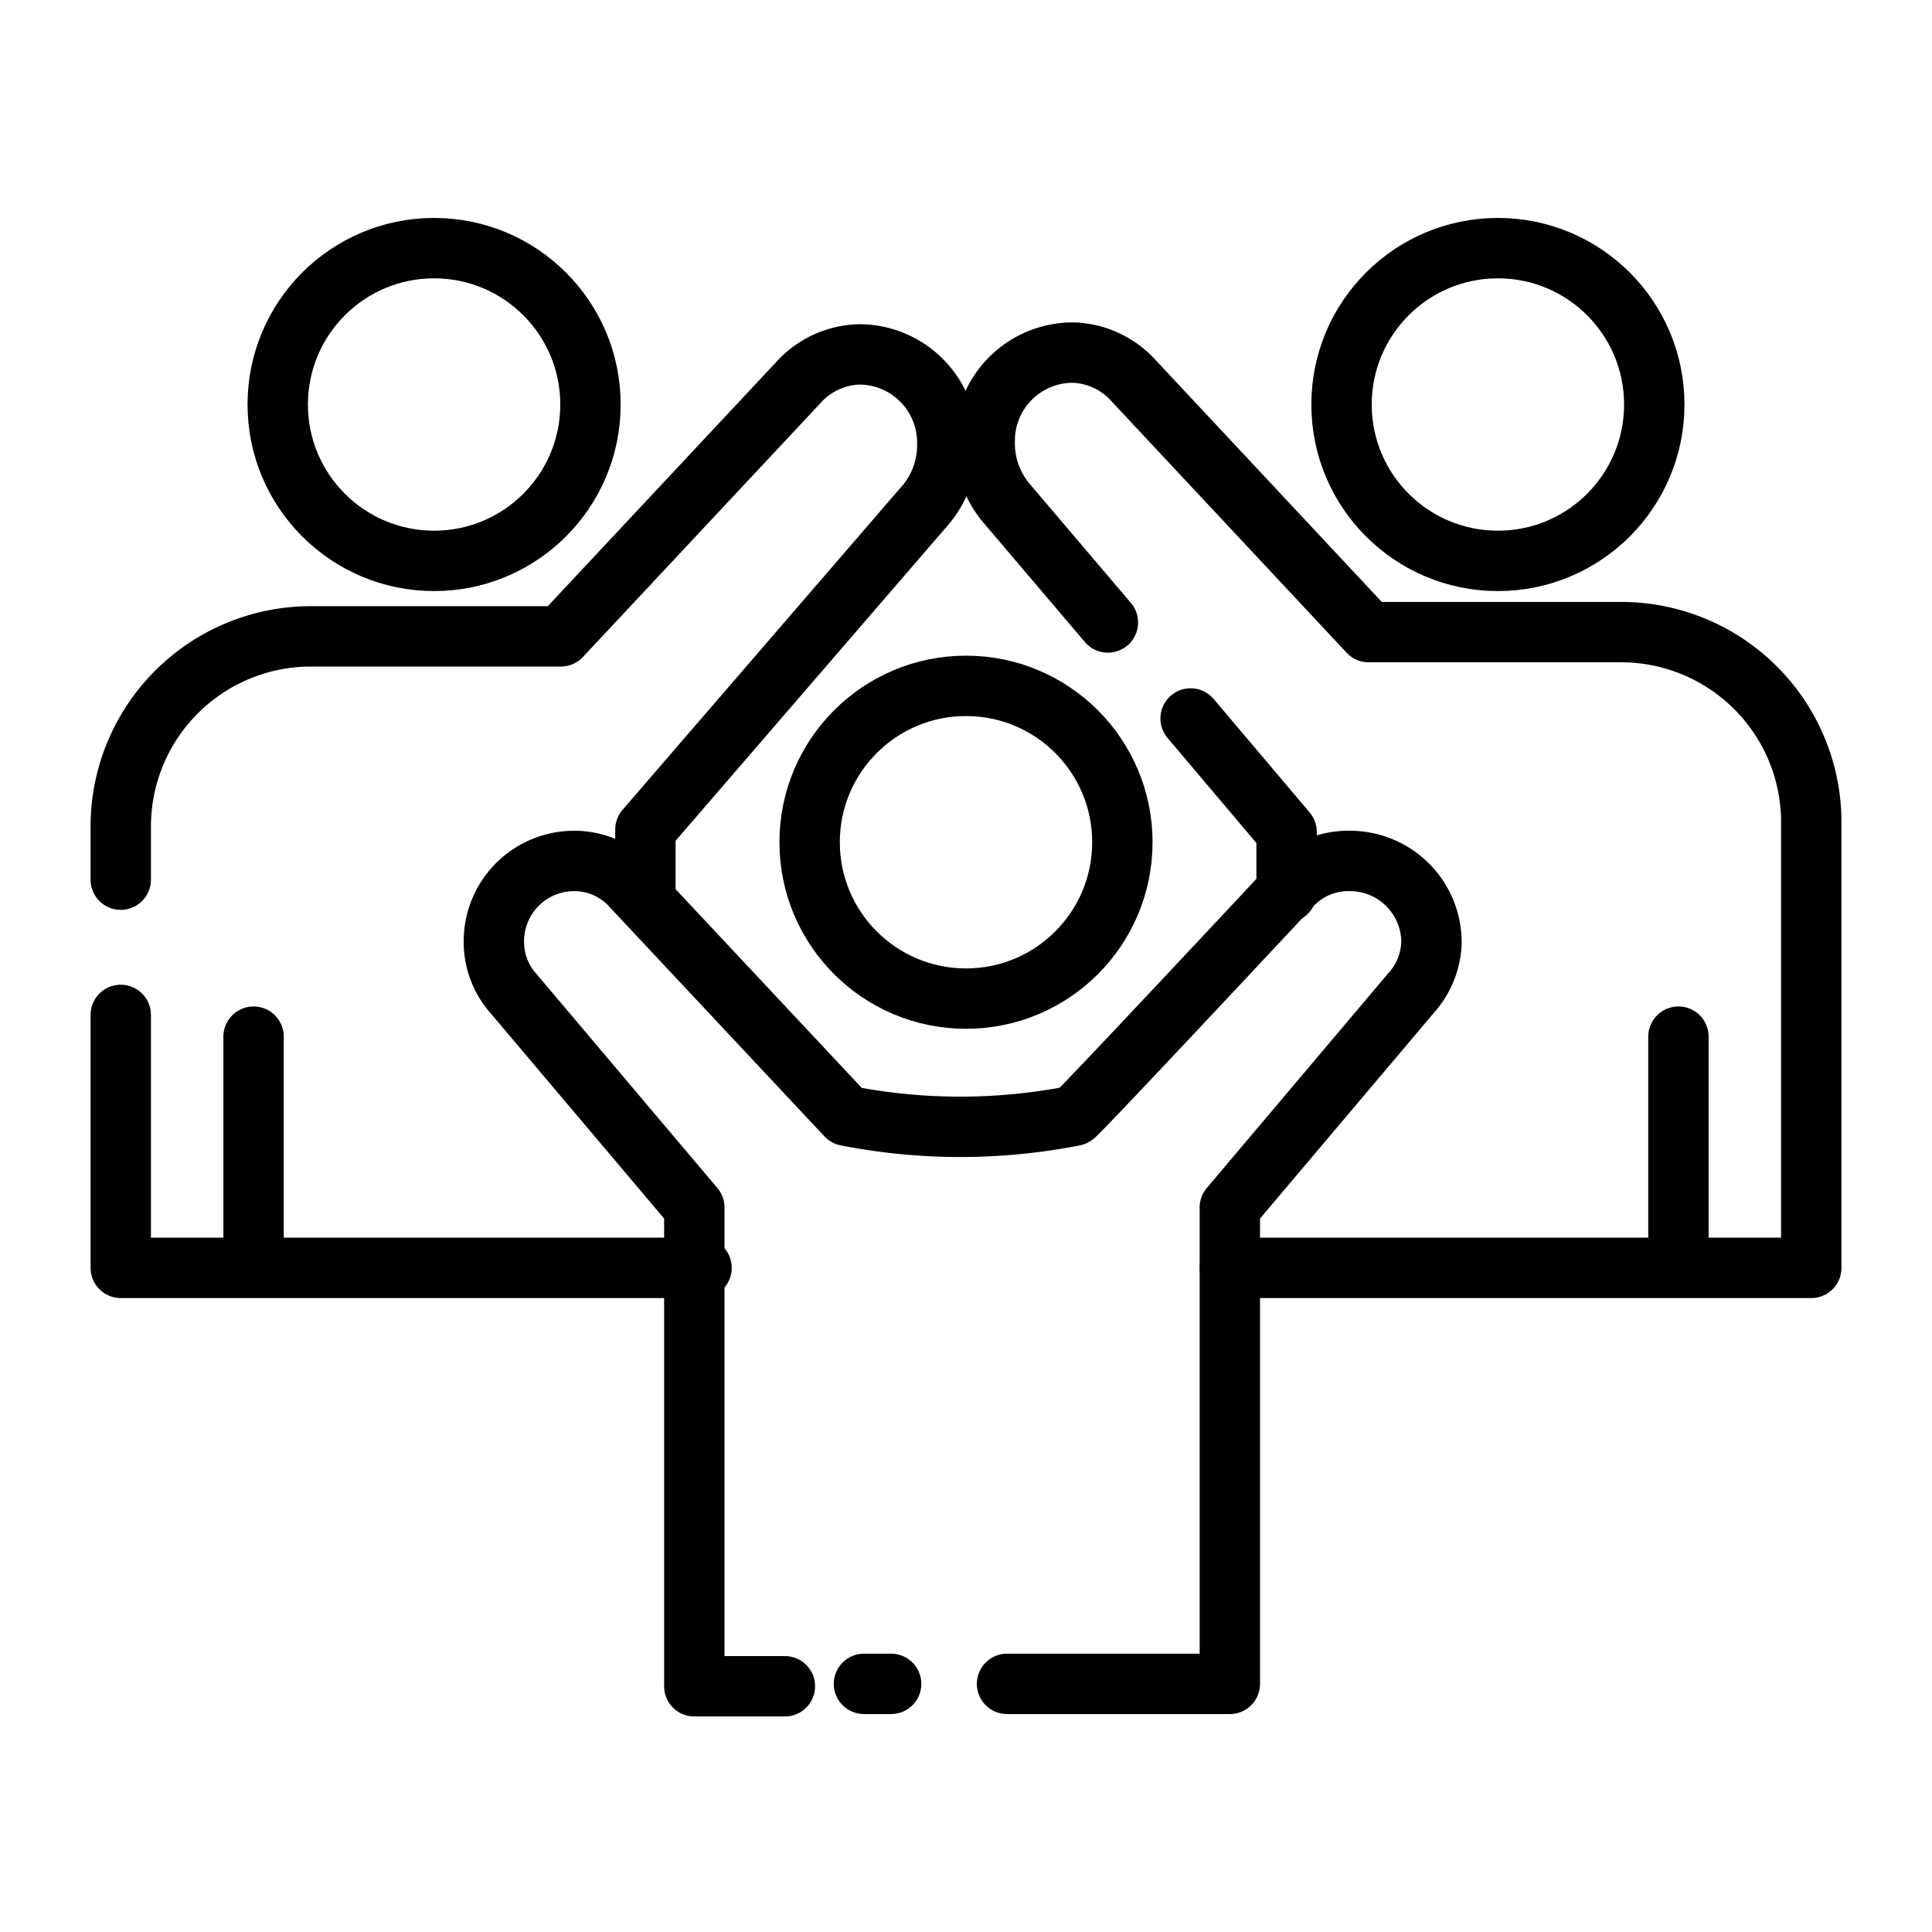
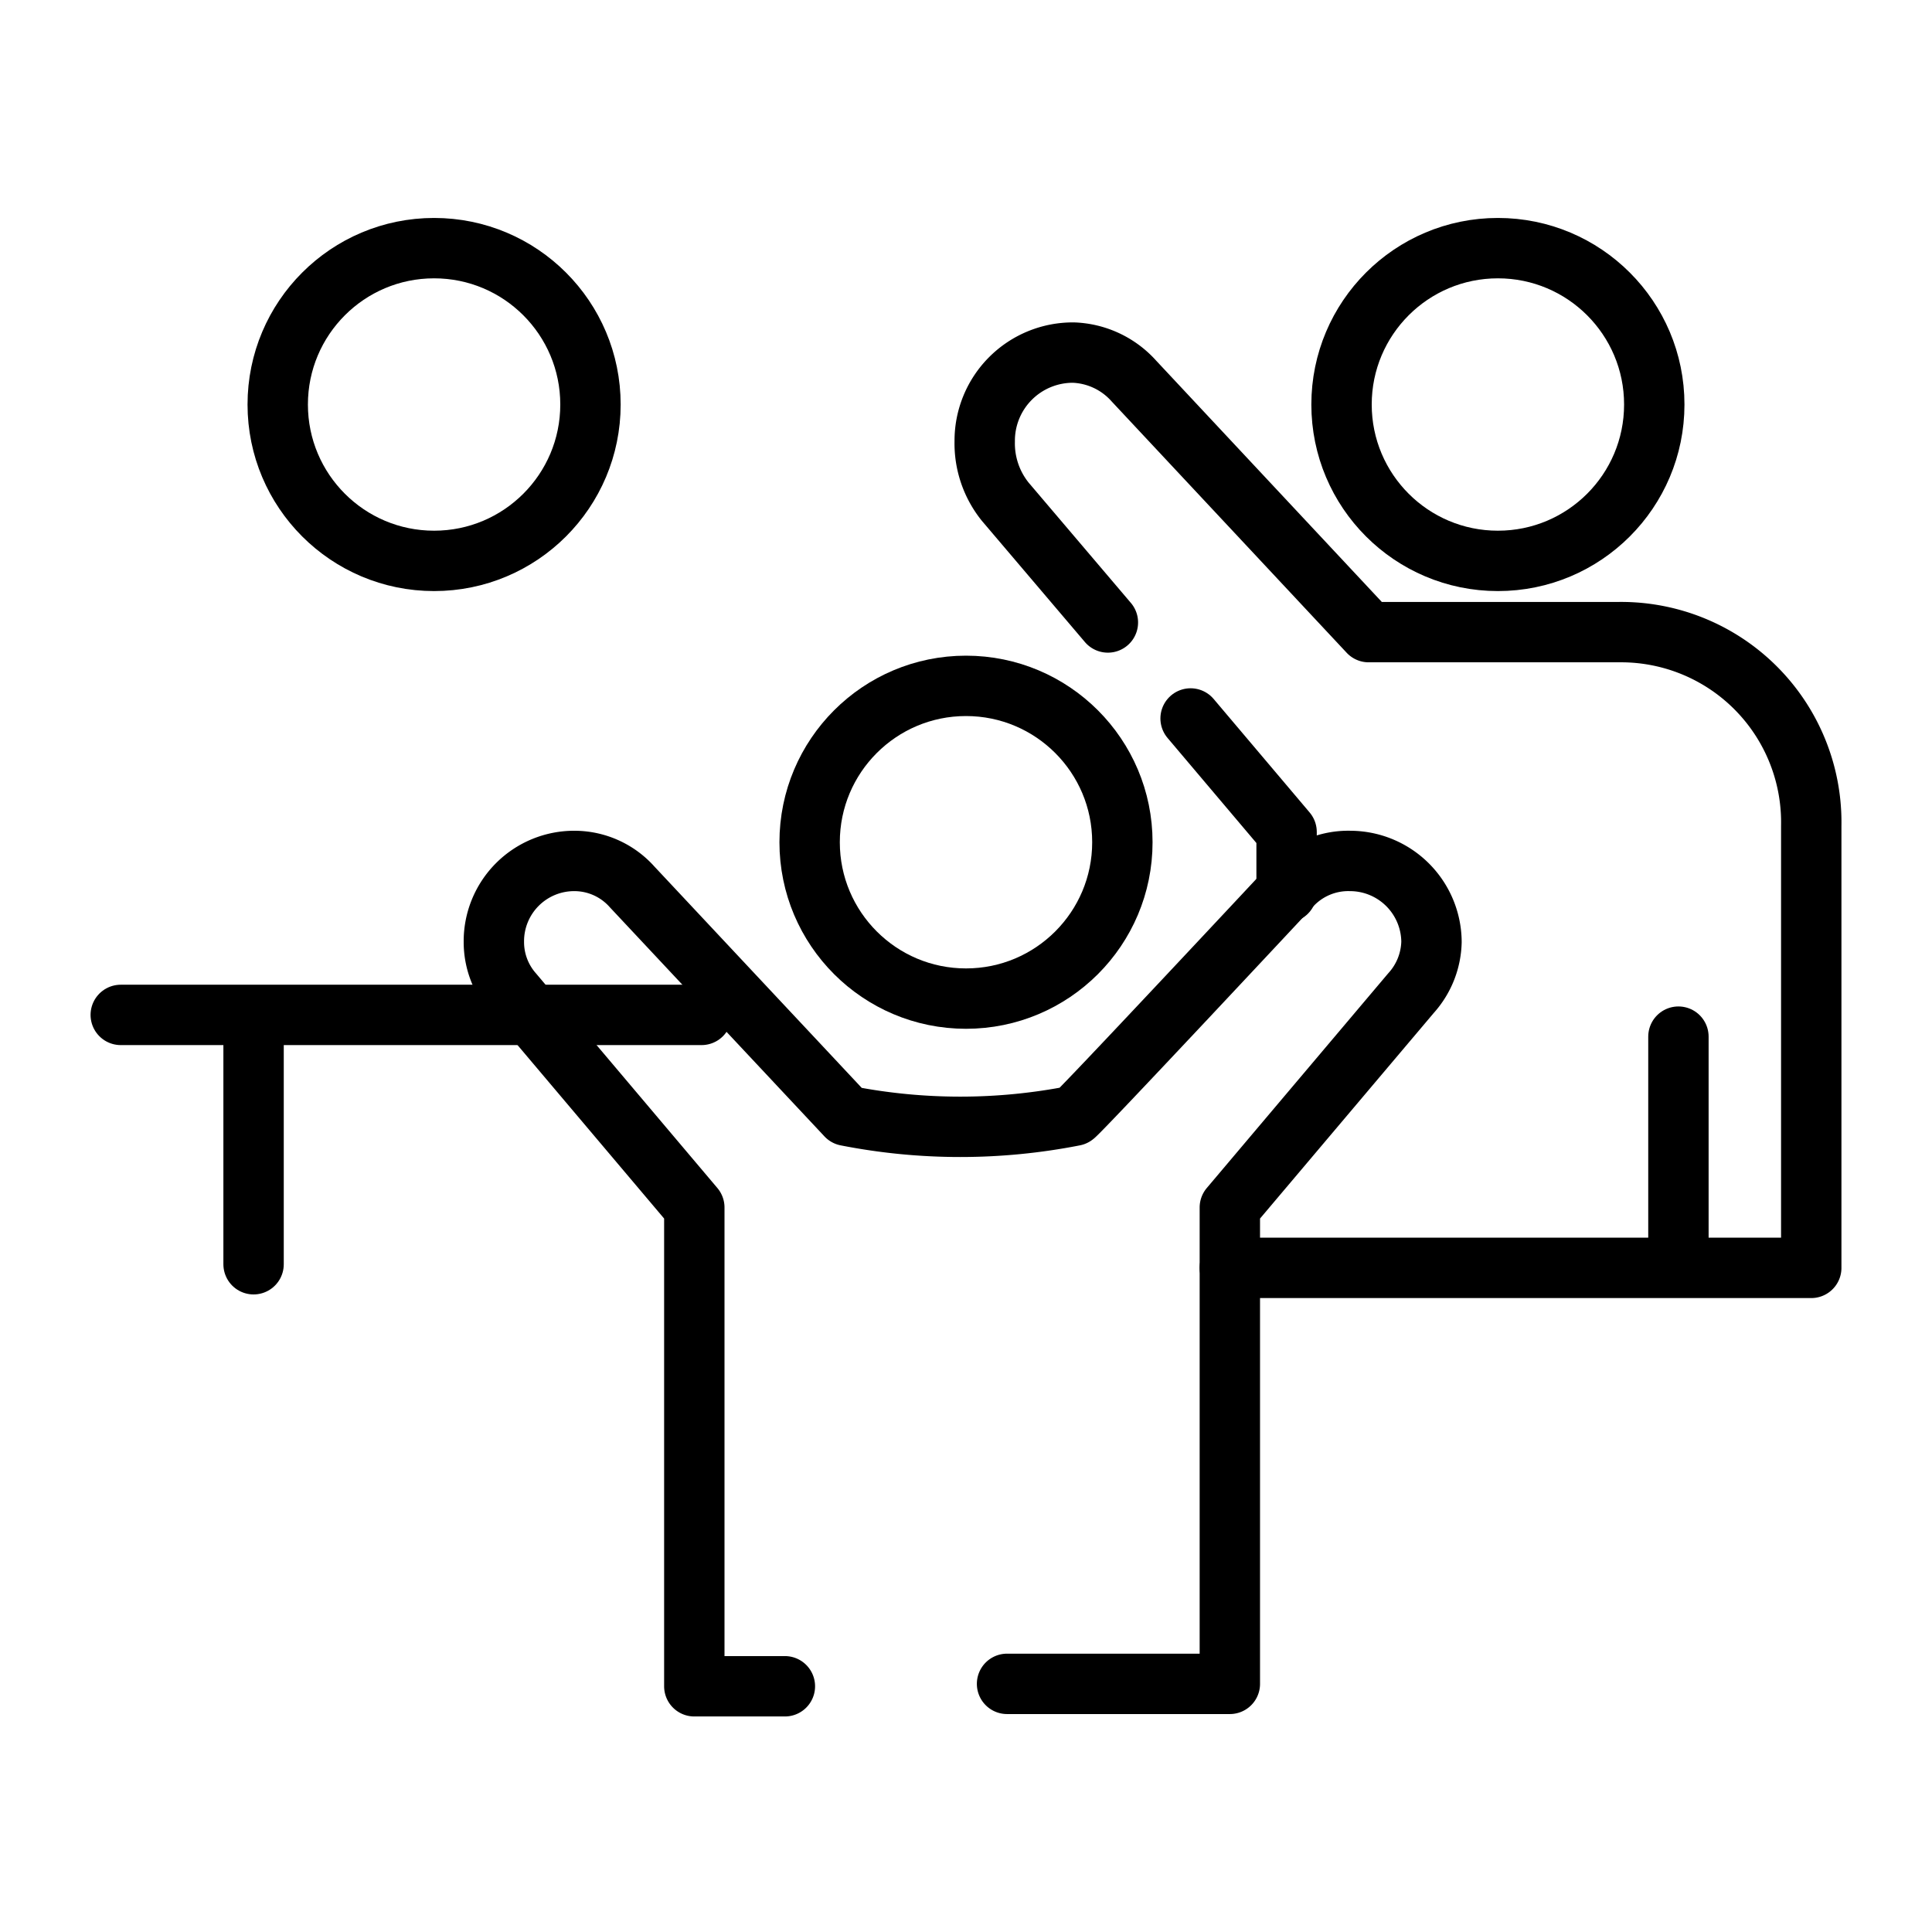
<svg xmlns="http://www.w3.org/2000/svg" id="Layer_1" data-name="Layer 1" viewBox="0 0 32 32">
  <defs>
    <style>.cls-1{fill:none;stroke:#000;stroke-linecap:round;stroke-linejoin:round;}</style>
  </defs>
  <line class="cls-1" x1="4.2" y1="20.94" x2="4.2" y2="17.17" />
-   <path class="cls-1" d="M10.69,14.82V13.74l4.66-5.4a1.54,1.54,0,0,0,.34-1,1.46,1.46,0,0,0-1.47-1.47,1.41,1.41,0,0,0-1,.47L9.29,10.54H5.14A3.15,3.15,0,0,0,2,13.68v.89" />
-   <path class="cls-1" d="M2,16.81V21h9.62" />
+   <path class="cls-1" d="M2,16.81h9.62" />
  <circle class="cls-1" cx="7.19" cy="6.7" r="2.59" />
  <circle class="cls-1" cx="16" cy="13.95" r="2.59" />
-   <line class="cls-1" x1="14.31" y1="27.89" x2="14.76" y2="27.89" />
  <path class="cls-1" d="M16.68,27.89h3.69V20l3-3.55a1.31,1.31,0,0,0,.34-.85,1.35,1.35,0,0,0-1.34-1.34,1.29,1.29,0,0,0-1,.43s-3.54,3.79-3.58,3.79a9.76,9.76,0,0,1-3.77,0l-3.55-3.79a1.28,1.28,0,0,0-.95-.43,1.33,1.33,0,0,0-1.34,1.34,1.28,1.28,0,0,0,.32.85l3,3.55v7.93H13" />
  <path class="cls-1" d="M21.31,14.78v-1L19.72,11.9" />
  <path class="cls-1" d="M18.35,10.31l-1.7-2a1.54,1.54,0,0,1-.34-1,1.46,1.46,0,0,1,1.47-1.47,1.41,1.41,0,0,1,1,.47l3.89,4.16h4.15A3.15,3.15,0,0,1,30,13.68V21H20.37" />
  <circle class="cls-1" cx="24.81" cy="6.7" r="2.59" />
  <line class="cls-1" x1="27.8" y1="20.94" x2="27.8" y2="17.17" />
</svg>